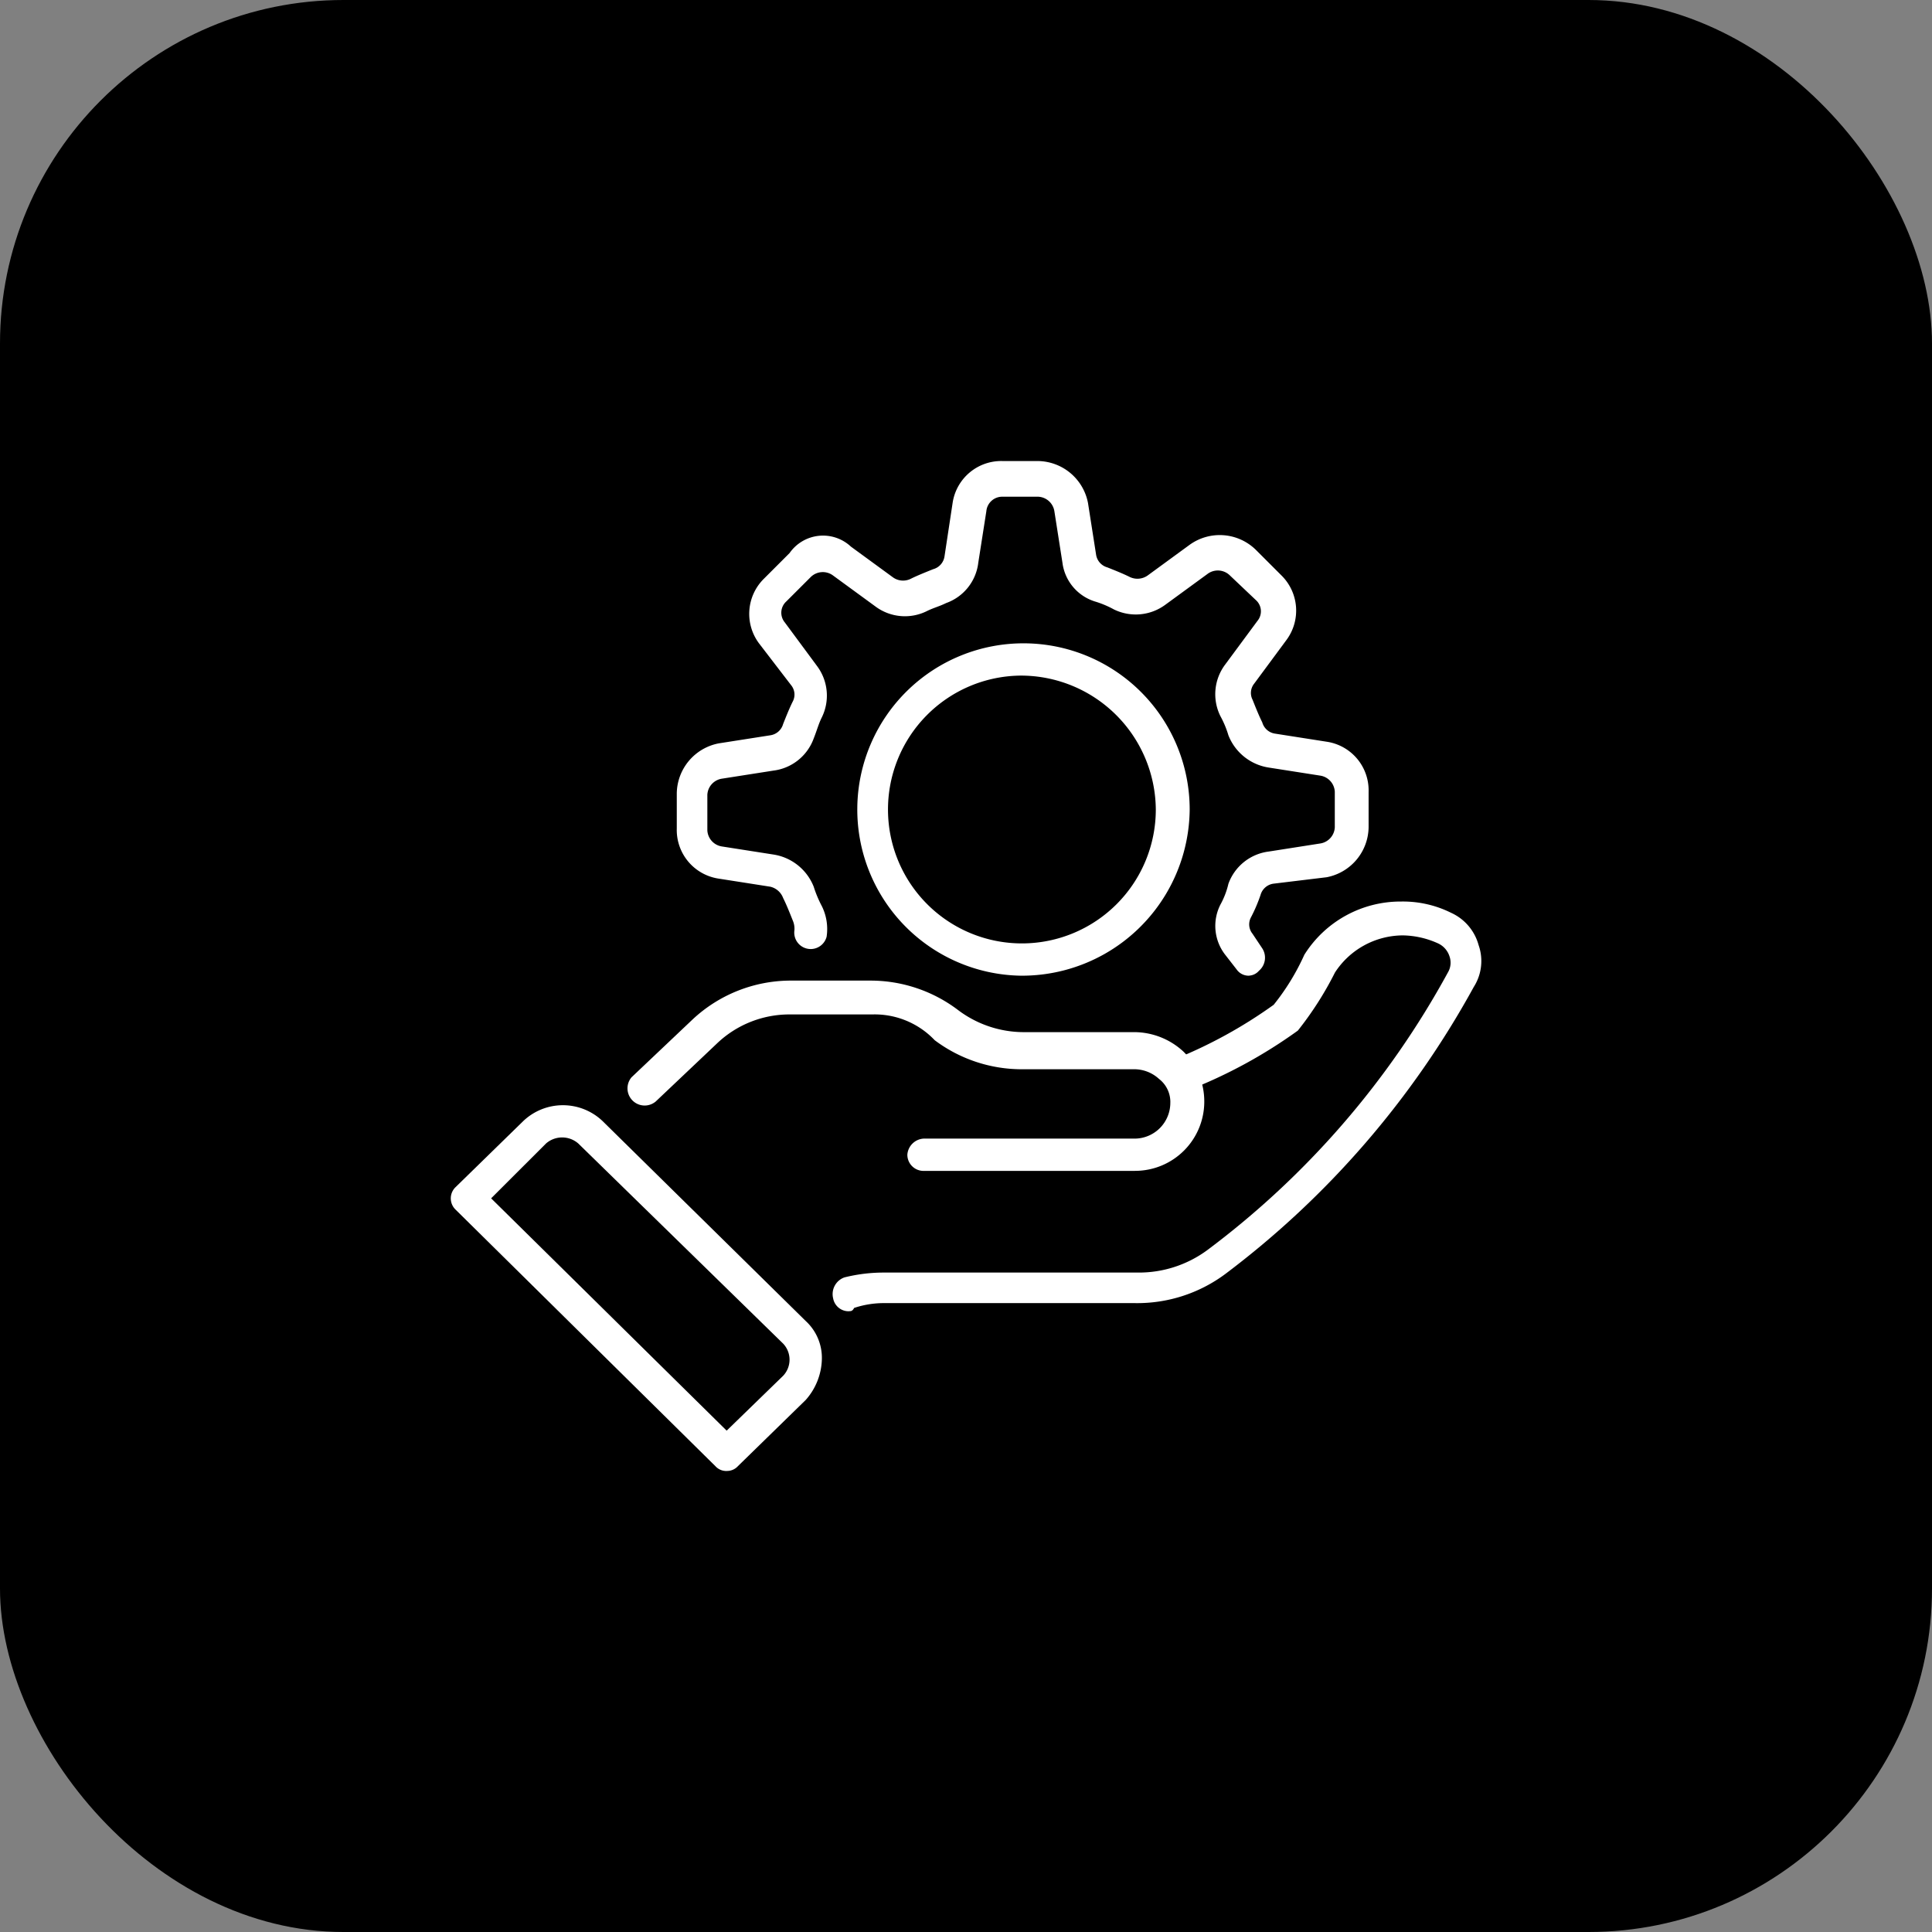
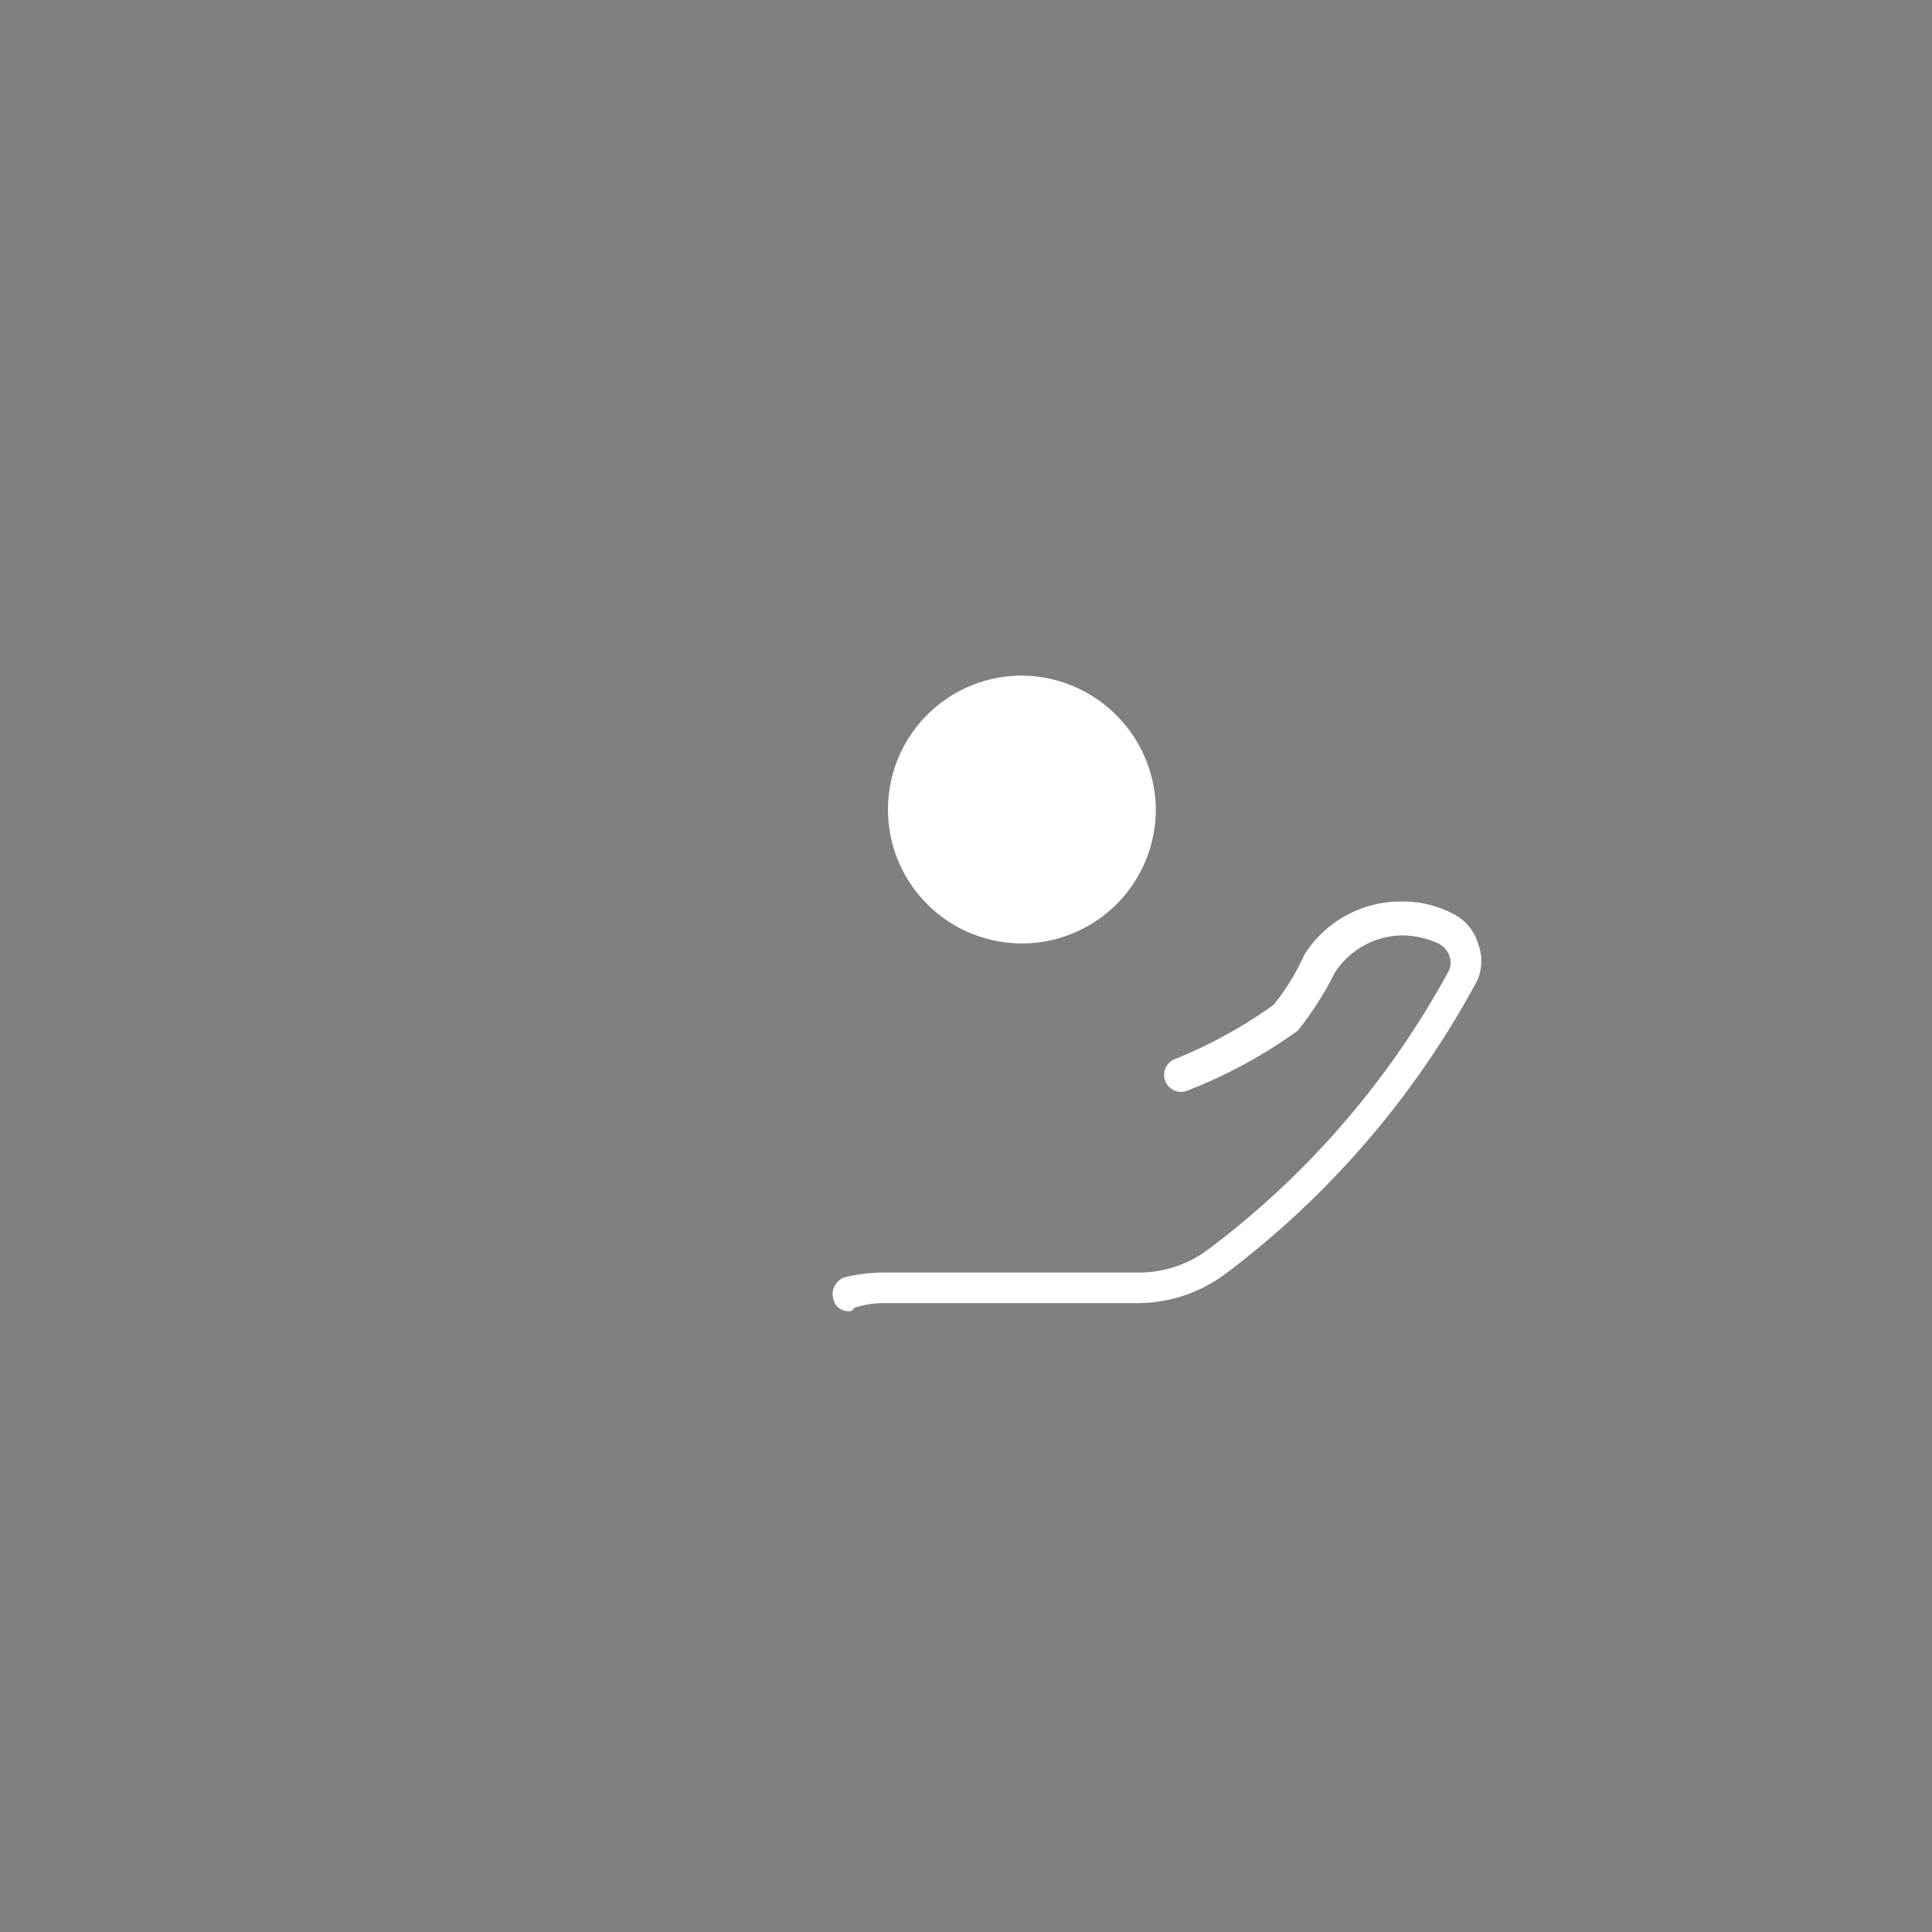
<svg xmlns="http://www.w3.org/2000/svg" width="90" height="90" viewBox="0 0 90 90">
  <rect x="0" y="0" width="90" height="90" fill="#808080" stroke="none" />
  <defs>
    <clipPath id="clip-path">
      <rect id="sleepy-man-pours-coffee-while-sitting-table-kitchen" width="48" height="48" transform="translate(1433 1106)" fill="#fff" />
    </clipPath>
  </defs>
  <g id="Group_585" data-name="Group 585" transform="translate(-1412 -1085)">
-     <rect id="sleepy-man-pours-coffee-while-sitting-table-kitchen-2" data-name="sleepy-man-pours-coffee-while-sitting-table-kitchen" width="90" height="90" rx="16" transform="translate(1412 1085)" />
    <g id="Mask_Group_18" data-name="Mask Group 18" clip-path="url(#clip-path)">
      <g id="services_5062832" transform="translate(1433 1105.951)">
        <g id="Group_571" data-name="Group 571">
          <g id="Group_566" data-name="Group 566">
-             <path id="Path_513" data-name="Path 513" d="M37.2,24.5a.684.684,0,0,1-.6-.3l-.526-.676a2.188,2.188,0,0,1-.225-2.33,3.775,3.775,0,0,0,.376-.977,2.3,2.3,0,0,1,1.879-1.5l2.4-.376a.8.8,0,0,0,.676-.752V15.933a.8.8,0,0,0-.676-.752l-2.4-.376a2.413,2.413,0,0,1-1.879-1.5,4.6,4.6,0,0,0-.376-.9,2.3,2.3,0,0,1,.225-2.4l1.5-2.029a.7.7,0,0,0-.075-.977L36.3,5.862a.8.8,0,0,0-1.052-.075L33.293,7.215a2.319,2.319,0,0,1-2.4.225,4.6,4.6,0,0,0-.9-.376,2.18,2.18,0,0,1-1.5-1.8l-.376-2.4a.8.8,0,0,0-.752-.676H25.7a.741.741,0,0,0-.752.676l-.376,2.4a2.279,2.279,0,0,1-1.5,1.879c-.3.15-.6.225-.9.376a2.3,2.3,0,0,1-2.4-.225L17.812,5.862a.8.8,0,0,0-1.052.075L15.632,7.064a.708.708,0,0,0-.075.977l1.5,2.029a2.3,2.3,0,0,1,.225,2.4c-.15.3-.225.6-.376.977a2.3,2.3,0,0,1-1.879,1.5l-2.4.376a.8.8,0,0,0-.676.752v1.653a.8.8,0,0,0,.676.752l2.4.376a2.413,2.413,0,0,1,1.879,1.5,5.453,5.453,0,0,0,.376.9,2.4,2.4,0,0,1,.225,1.428.766.766,0,0,1-1.5-.3.953.953,0,0,0-.075-.451c-.15-.376-.3-.752-.451-1.052a.842.842,0,0,0-.6-.526l-2.4-.376a2.29,2.29,0,0,1-1.954-2.33V16.008a2.406,2.406,0,0,1,1.954-2.33l2.4-.376a.728.728,0,0,0,.6-.526c.15-.376.3-.752.451-1.052a.691.691,0,0,0-.075-.752l-1.5-1.954a2.3,2.3,0,0,1,.225-3.006l1.2-1.2a1.9,1.9,0,0,1,2.856-.3l1.954,1.428a.806.806,0,0,0,.827.075c.3-.15.676-.3,1.052-.451A.728.728,0,0,0,23,4.96l.376-2.48A2.29,2.29,0,0,1,25.7.526h1.653a2.406,2.406,0,0,1,2.33,1.954l.376,2.4a.728.728,0,0,0,.526.6c.376.15.752.3,1.052.451a.823.823,0,0,0,.827-.075l1.954-1.428A2.4,2.4,0,0,1,37.5,4.66l1.2,1.2a2.3,2.3,0,0,1,.225,3.006l-1.5,2.029a.691.691,0,0,0-.075.752c.15.376.3.752.451,1.052a.728.728,0,0,0,.6.526l2.4.376a2.29,2.29,0,0,1,1.954,2.33v1.653a2.406,2.406,0,0,1-1.954,2.33l-2.48.3a.728.728,0,0,0-.6.526,7.328,7.328,0,0,1-.451,1.052.691.691,0,0,0,.075.752l.451.676a.8.8,0,0,1-.15,1.052.65.65,0,0,1-.451.225Z" fill="#fff" />
-           </g>
+             </g>
          <g id="Group_567" data-name="Group 567">
-             <path id="Path_514" data-name="Path 514" d="M26.529,24.5a7.742,7.742,0,1,1,7.891-7.741A7.811,7.811,0,0,1,26.529,24.5Zm0-13.979a6.238,6.238,0,1,0,6.313,6.238,6.287,6.287,0,0,0-6.313-6.238Z" fill="#fff" />
+             <path id="Path_514" data-name="Path 514" d="M26.529,24.5A7.811,7.811,0,0,1,26.529,24.5Zm0-13.979a6.238,6.238,0,1,0,6.313,6.238,6.287,6.287,0,0,0-6.313-6.238Z" fill="#fff" />
          </g>
          <g id="Group_568" data-name="Group 568">
            <path id="Path_515" data-name="Path 515" d="M18.563,40.132a.732.732,0,0,1-.752-.6.826.826,0,0,1,.526-.977,7.571,7.571,0,0,1,1.879-.225h11.8a5.366,5.366,0,0,0,3.232-1.052,40.108,40.108,0,0,0,11.2-12.927.889.889,0,0,0,.075-.752,1,1,0,0,0-.526-.6,4.1,4.1,0,0,0-1.653-.376,3.79,3.79,0,0,0-3.156,1.729,15.581,15.581,0,0,1-1.729,2.706,22.969,22.969,0,0,1-5.11,2.781.79.79,0,0,1-.676-1.428,22,22,0,0,0,4.66-2.555,10.735,10.735,0,0,0,1.428-2.33,5.29,5.29,0,0,1,4.509-2.48,5.035,5.035,0,0,1,2.33.526,2.32,2.32,0,0,1,1.278,1.5,2.242,2.242,0,0,1-.225,1.954A41.941,41.941,0,0,1,36.074,38.4a6.872,6.872,0,0,1-4.209,1.353H20.216a4.376,4.376,0,0,0-1.428.225c-.075.15-.15.15-.225.15Z" fill="#fff" />
          </g>
          <g id="Group_569" data-name="Group 569">
-             <path id="Path_516" data-name="Path 516" d="M31.865,33.594H22.02a.753.753,0,0,1-.752-.752.808.808,0,0,1,.752-.752h9.845a1.668,1.668,0,0,0,1.653-1.653,1.352,1.352,0,0,0-.526-1.127,1.707,1.707,0,0,0-1.2-.451H26.6a6.754,6.754,0,0,1-4.058-1.353,3.857,3.857,0,0,0-2.931-1.2H15.858A4.886,4.886,0,0,0,12.4,27.657L9.545,30.362a.8.8,0,0,1-1.127-1.127l2.856-2.706a6.7,6.7,0,0,1,4.509-1.8H19.54A6.754,6.754,0,0,1,23.6,26.078a5.09,5.09,0,0,0,3.081,1.052h5.186a3.386,3.386,0,0,1,2.255.9,3.258,3.258,0,0,1,.977,2.255,3.225,3.225,0,0,1-3.232,3.307Z" fill="#fff" />
-           </g>
+             </g>
          <g id="Group_570" data-name="Group 570">
-             <path id="Path_517" data-name="Path 517" d="M12.851,47.573a.682.682,0,0,1-.526-.225L.225,35.4a.726.726,0,0,1,0-1.052l3.156-3.081a2.68,2.68,0,0,1,3.683,0l9.469,9.319a2.331,2.331,0,0,1,.752,1.8,2.965,2.965,0,0,1-.752,1.879l-3.156,3.081a.682.682,0,0,1-.526.225ZM1.879,34.872,12.851,45.694l2.63-2.555a1.09,1.09,0,0,0,0-1.5L5.937,32.316a1.143,1.143,0,0,0-1.5,0Z" fill="#fff" />
-           </g>
+             </g>
        </g>
      </g>
    </g>
  </g>
</svg>